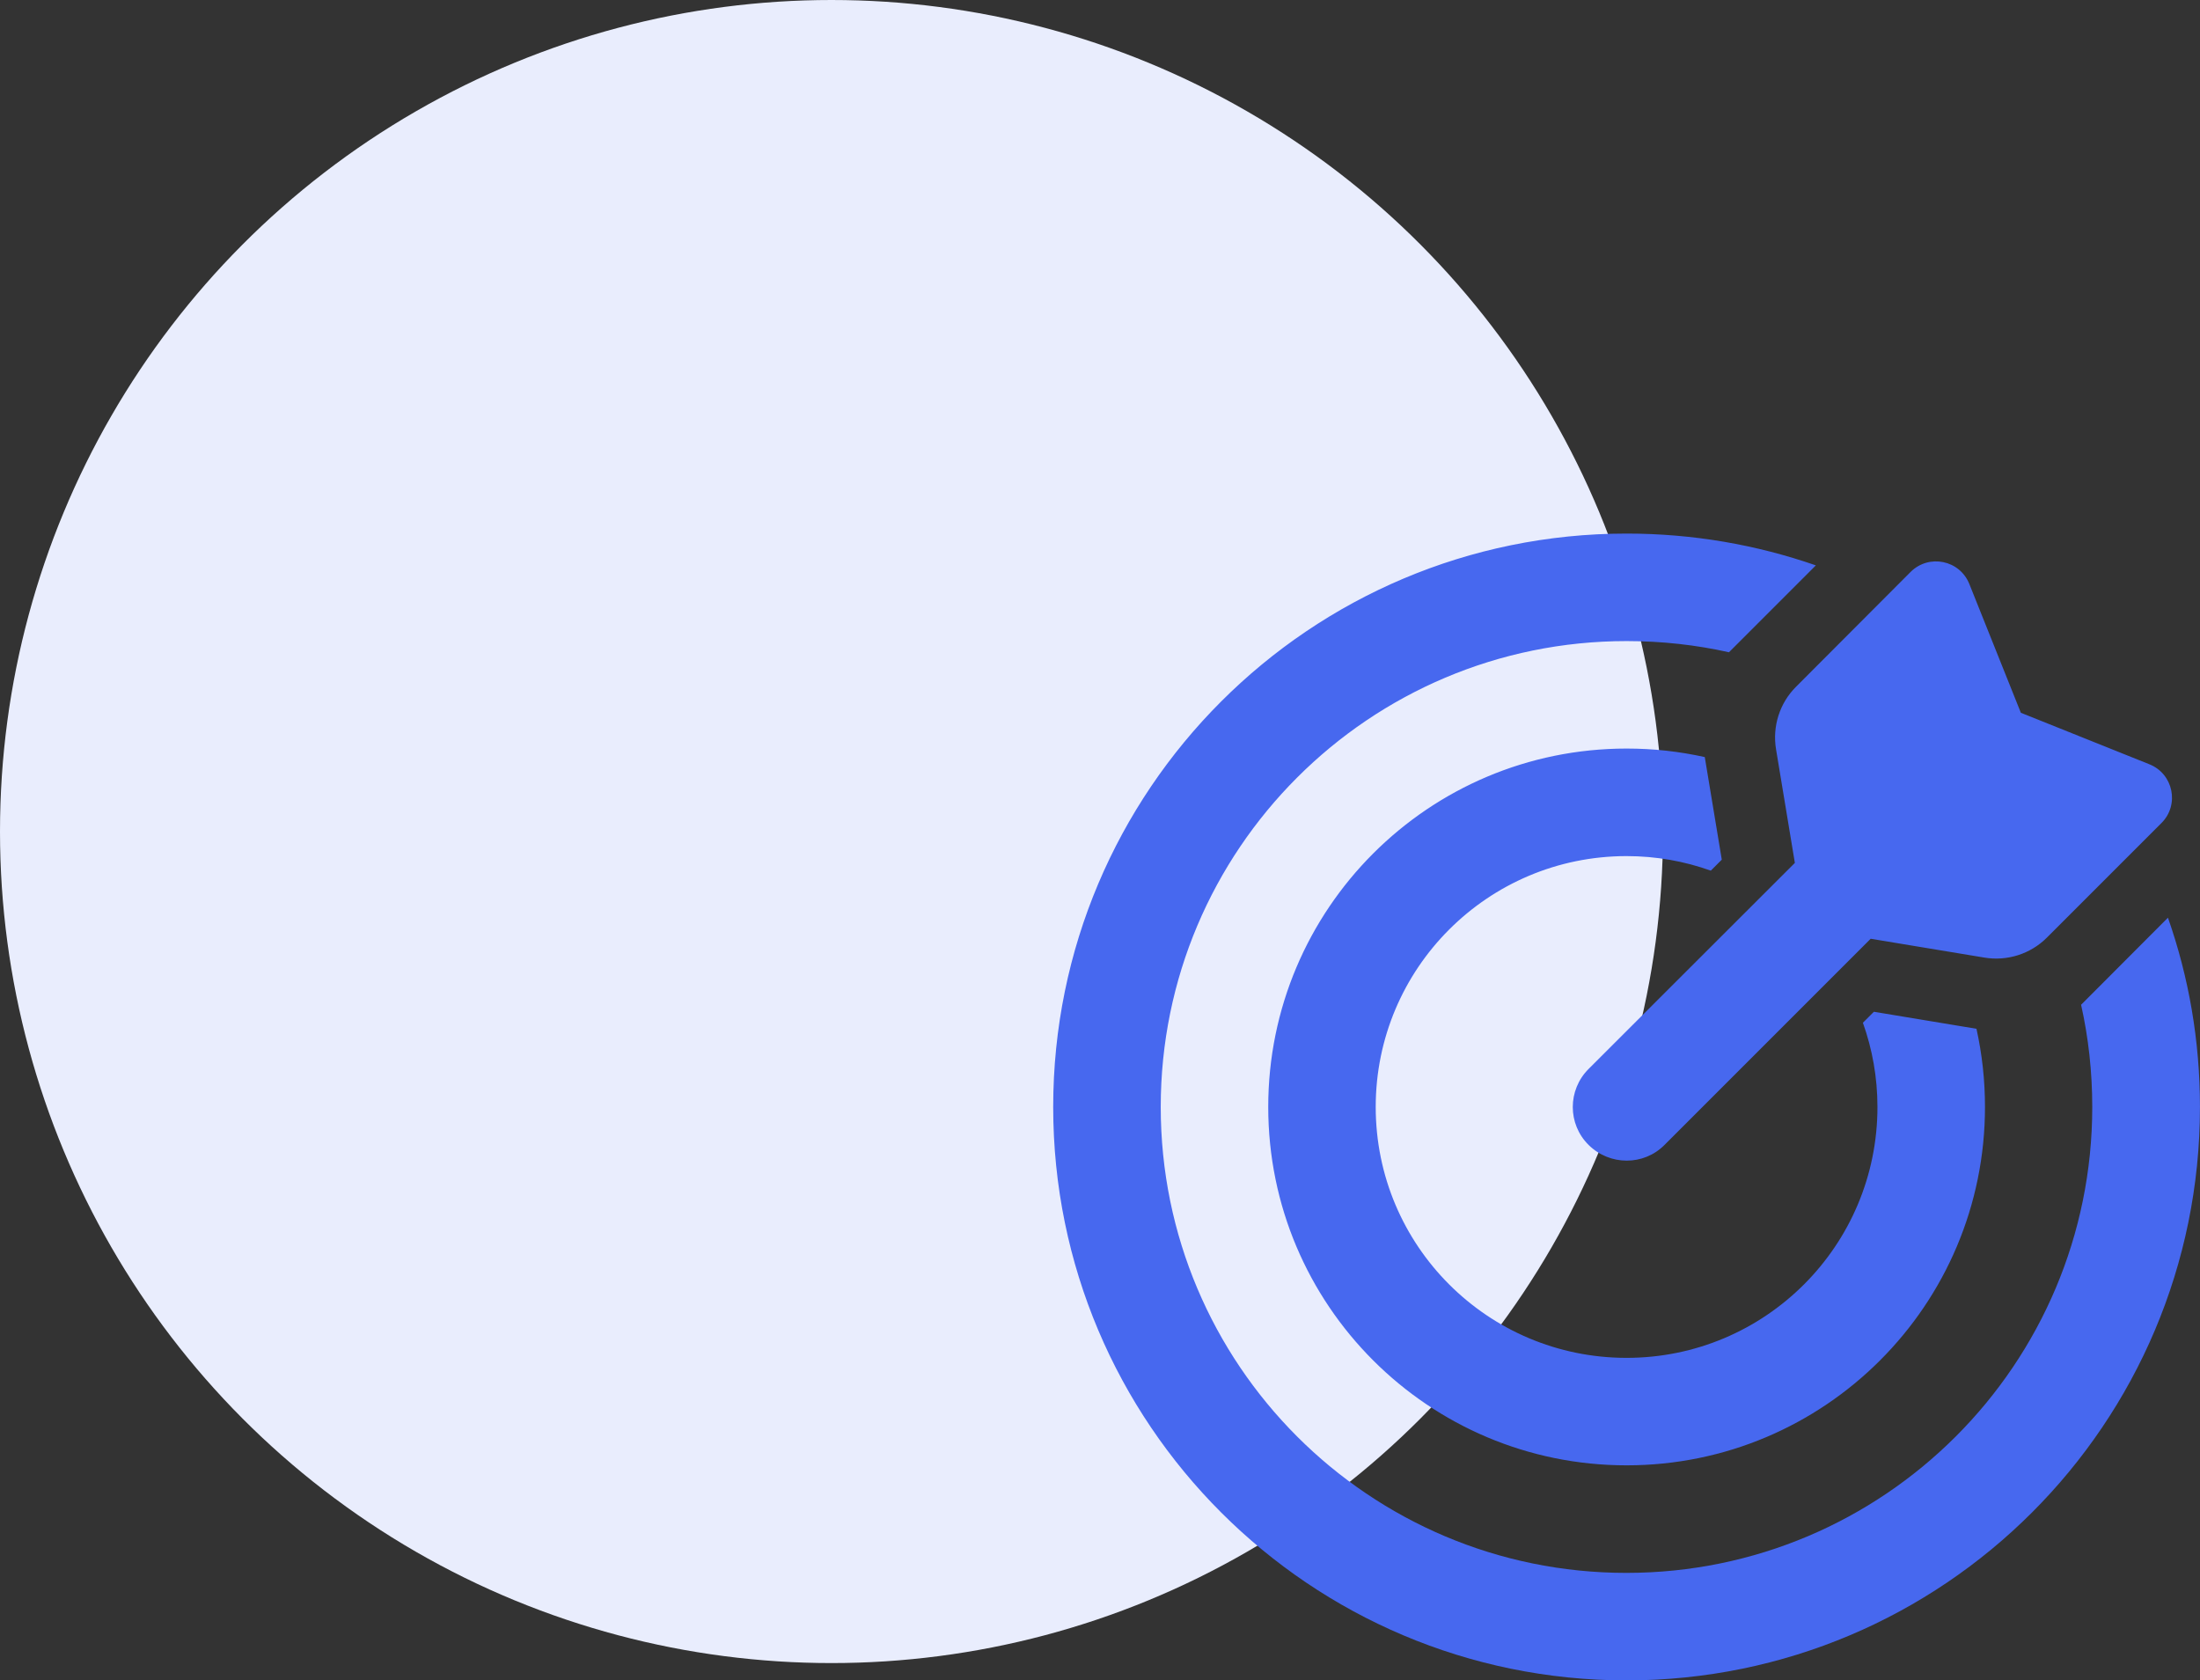
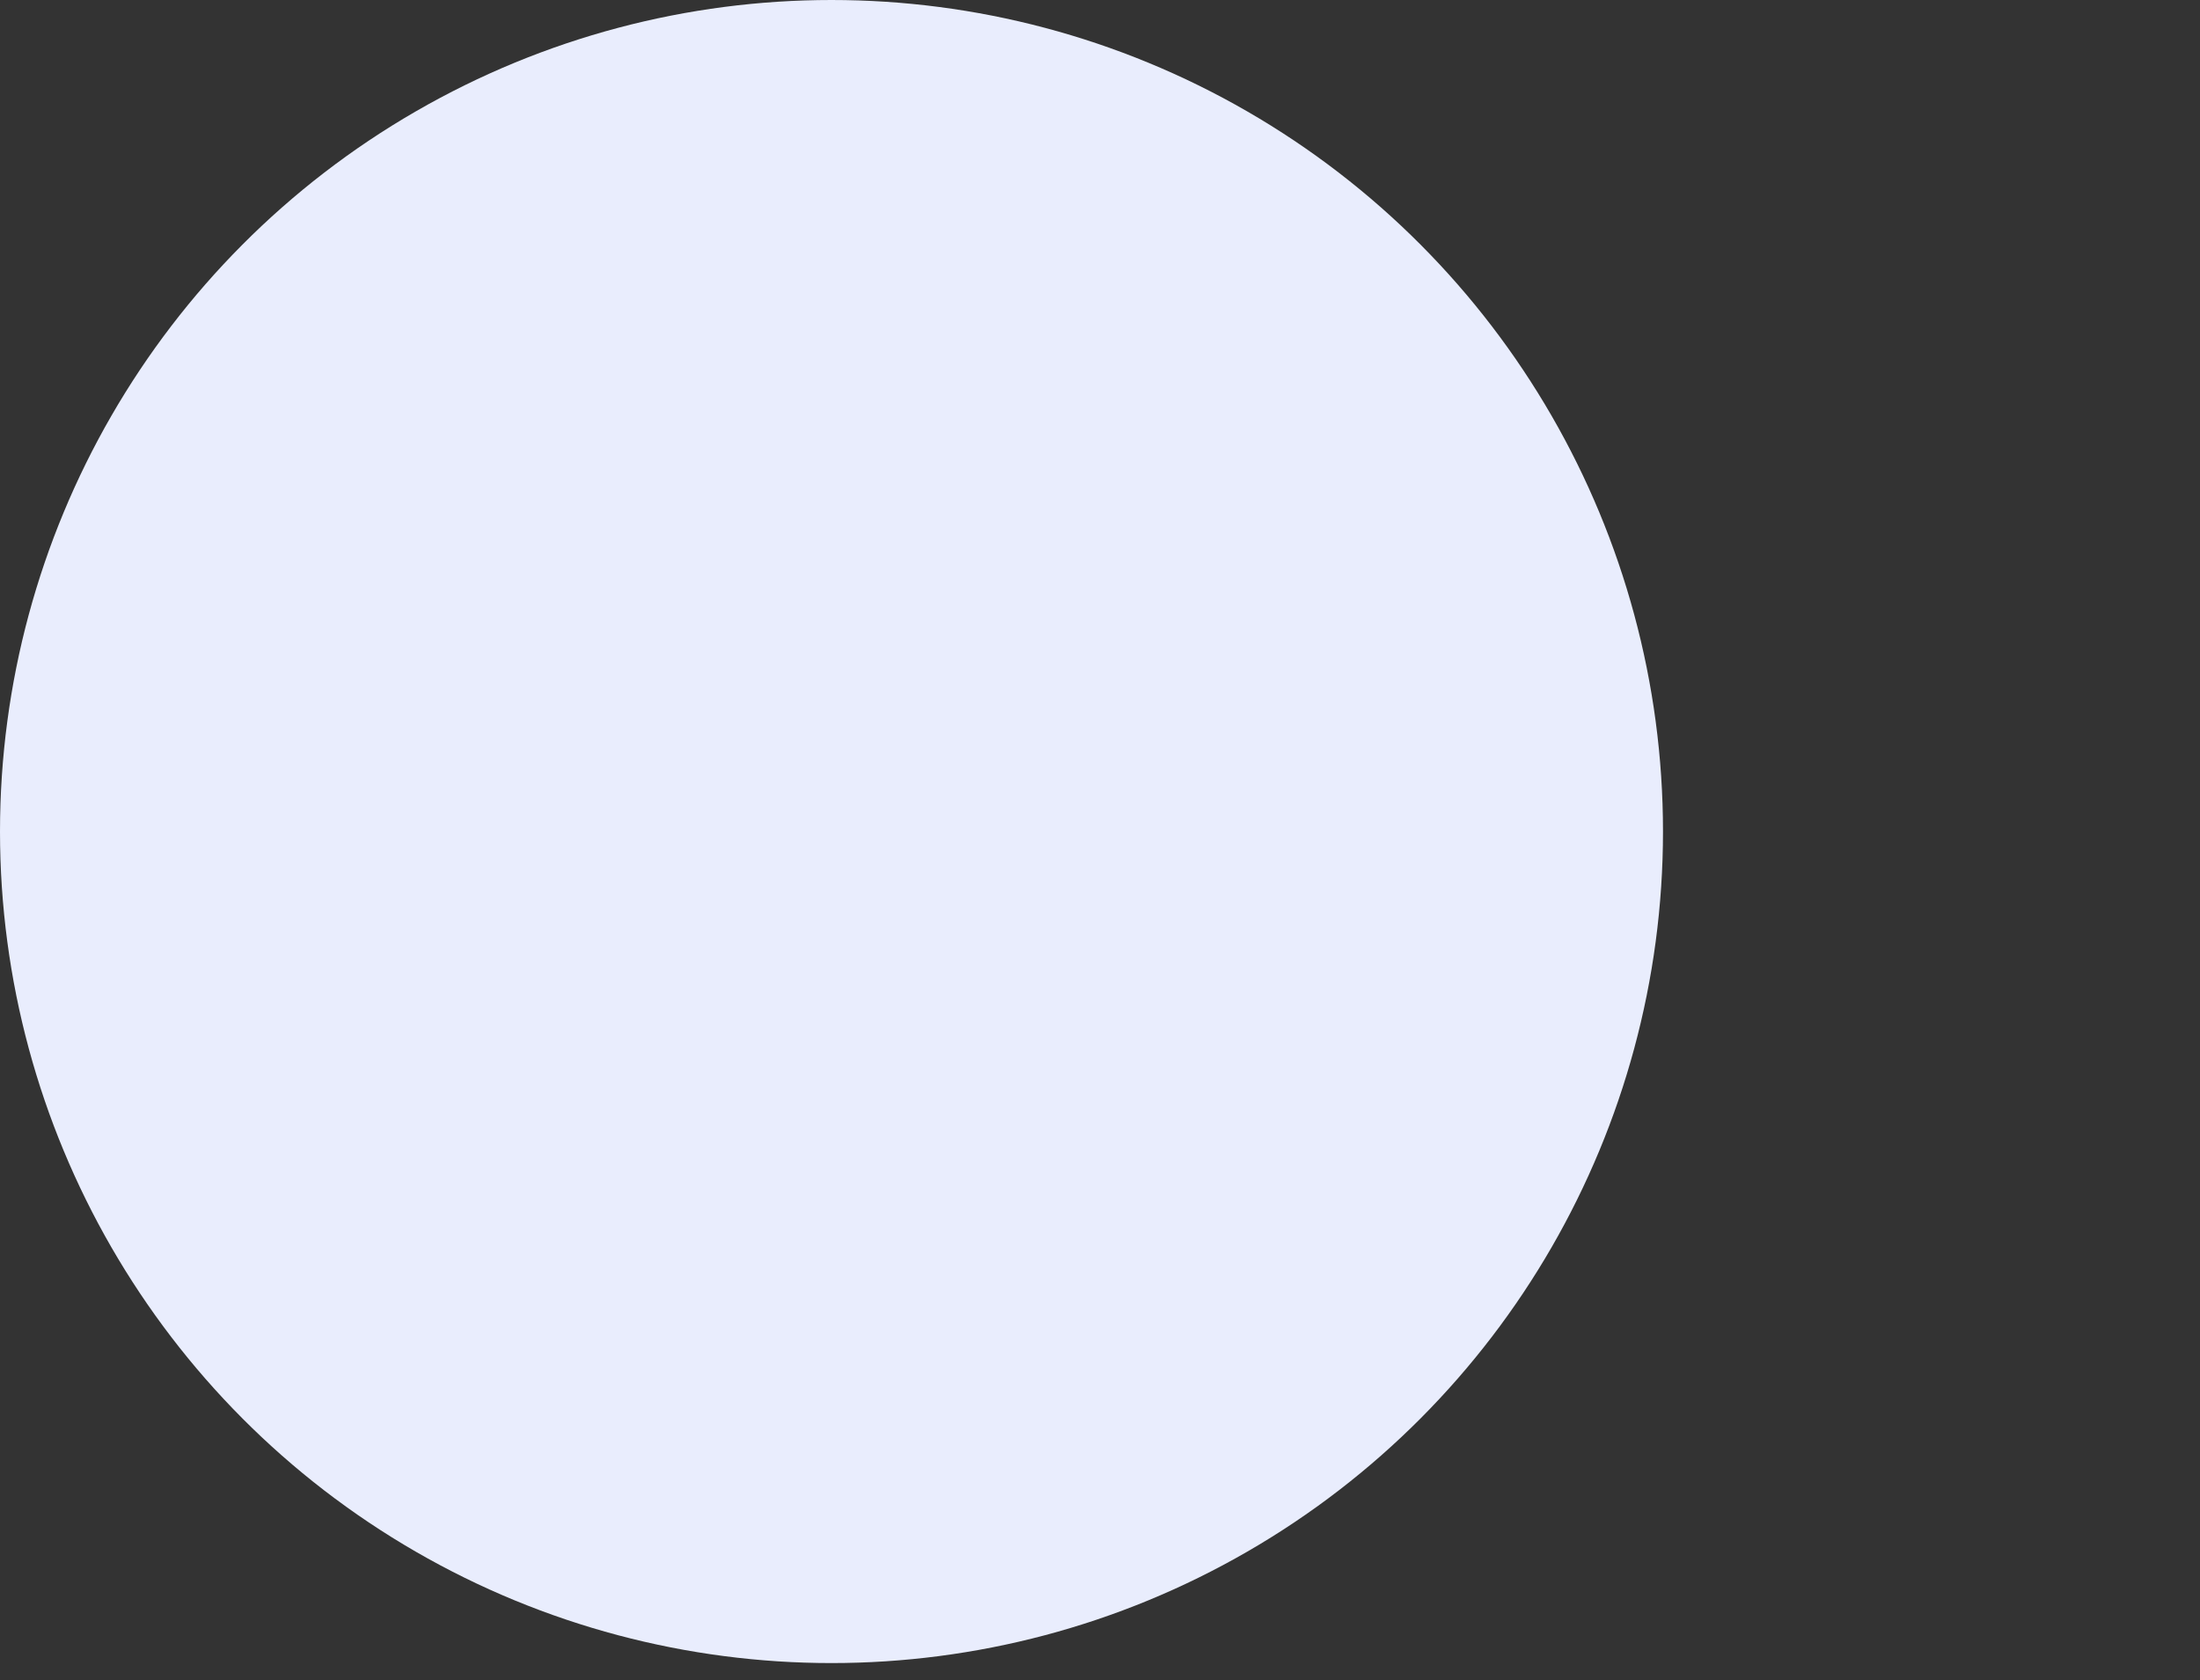
<svg xmlns="http://www.w3.org/2000/svg" id="a" data-name="Layer 1" viewBox="0 0 63.5 48.5">
  <rect x="0" y="0" width="63.5" height="48.5" fill="#333333" stroke="none" />
  <defs>
    <style> .b { fill: #e9edfd; } .b, .c { stroke-width: 0px; } .c { fill: #4768ef; } </style>
  </defs>
  <circle class="b" cx="24" cy="24" r="24" />
-   <path class="c" d="M53.77,29.519c.272.763.42,1.577.42,2.431,0,4.002-3.239,7.241-7.241,7.241s-7.241-3.239-7.241-7.241,3.239-7.241,7.241-7.241c.853,0,1.674.149,2.431.42l.317-.317-.491-2.961c-.731-.162-1.48-.246-2.256-.246-5.715,0-10.344,4.629-10.344,10.344s4.629,10.344,10.344,10.344,10.344-4.629,10.344-10.344c0-.776-.084-1.526-.246-2.256l-2.961-.491-.317.317h0ZM60.067,28.996c.213.95.323,1.94.323,2.954,0,7.428-6.019,13.447-13.447,13.447s-13.44-6.019-13.44-13.447,6.019-13.447,13.447-13.447c1.015,0,2.004.11,2.954.323l2.508-2.508c-1.713-.595-3.549-.918-5.463-.918-9.141,0-16.55,7.409-16.55,16.55s7.409,16.55,16.55,16.55,16.55-7.409,16.55-16.55c0-1.914-.323-3.75-.924-5.463l-2.502,2.508h-.006ZM53.997,27.095l3.278.543c.659.11,1.332-.103,1.804-.575l3.31-3.31c.524-.524.343-1.416-.349-1.694l-3.711-1.487-1.487-3.717c-.278-.692-1.164-.873-1.694-.349l-3.31,3.317c-.472.472-.685,1.144-.575,1.804l.543,3.278-5.954,5.948c-.608.608-.608,1.59,0,2.192s1.59.608,2.192,0l5.954-5.954v.006Z" />
</svg>